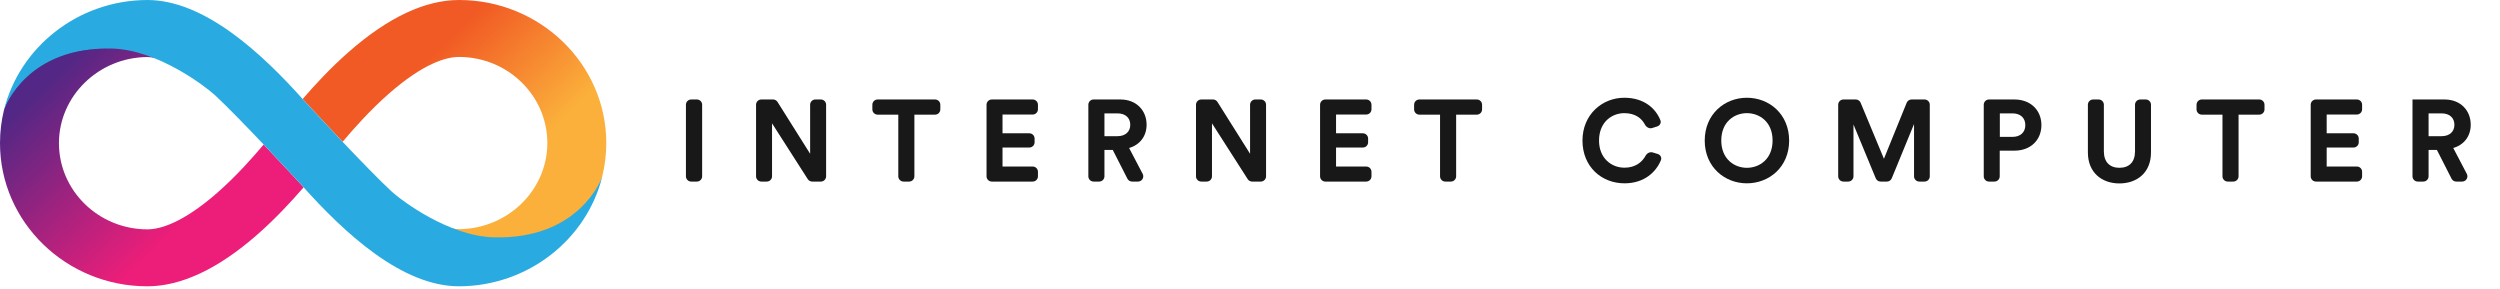
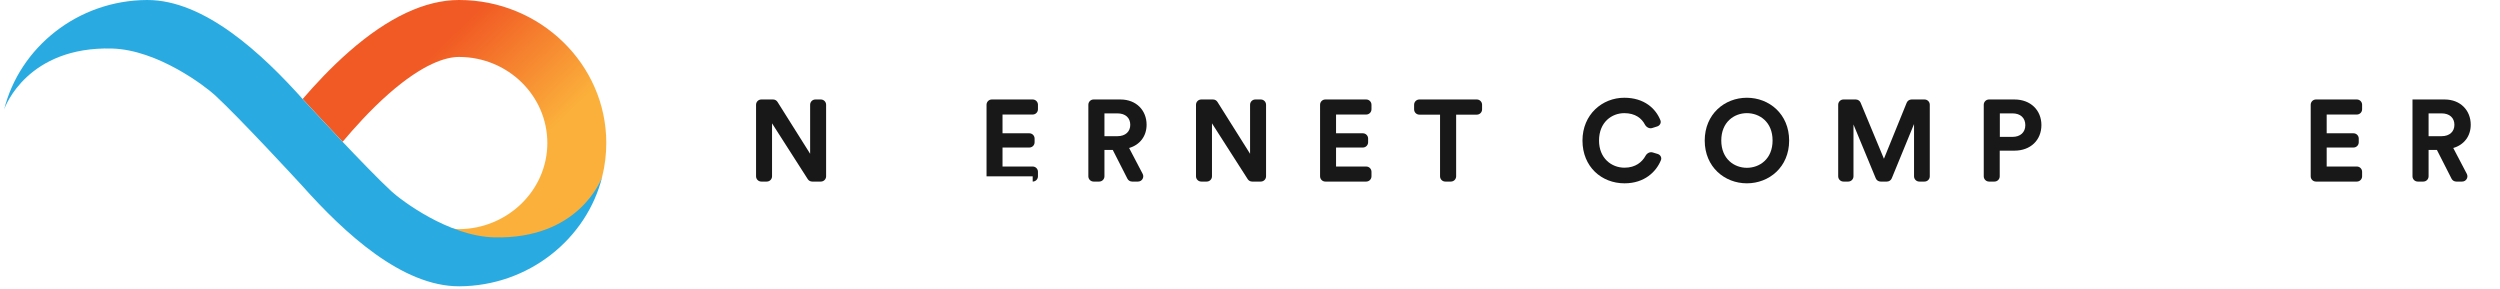
<svg xmlns="http://www.w3.org/2000/svg" width="320" height="37" viewBox="0 0 320 37" fill="none">
  <g clip-path="url(#clip0_587_7410)">
-     <path d="M89.2 23.241C89.572 23.241 89.874 22.94 89.874 22.568V13.407C89.874 13.035 89.572 12.733 89.2 12.733H88.472C88.1 12.733 87.799 13.035 87.799 13.407V22.568C87.799 22.94 88.1 23.241 88.472 23.241H89.2Z" fill="#181818" />
    <path d="M105.068 23.241C105.441 23.241 105.742 22.94 105.742 22.568V13.407C105.742 13.035 105.441 12.733 105.068 12.733H104.371C103.999 12.733 103.697 13.035 103.697 13.407V19.684L99.523 13.048C99.399 12.852 99.184 12.733 98.952 12.733H97.449C97.077 12.733 96.775 13.035 96.775 13.407V22.568C96.775 22.94 97.077 23.241 97.449 23.241H98.147C98.519 23.241 98.821 22.94 98.821 22.568V15.787L103.394 22.931C103.518 23.125 103.732 23.241 103.962 23.241H105.068Z" fill="#181818" />
-     <path d="M119.688 14.675C120.061 14.675 120.362 14.373 120.362 14.001V13.407C120.362 13.035 120.061 12.733 119.688 12.733H112.336C111.964 12.733 111.662 13.035 111.662 13.407V14.001C111.662 14.373 111.964 14.675 112.336 14.675H114.982V22.568C114.982 22.94 115.284 23.241 115.656 23.241H116.368C116.741 23.241 117.042 22.94 117.042 22.568V14.675H119.688Z" fill="#181818" />
-     <path d="M132.184 23.241C132.556 23.241 132.858 22.94 132.858 22.568V21.988C132.858 21.616 132.556 21.315 132.184 21.315H128.323V18.884H131.754C132.126 18.884 132.428 18.582 132.428 18.21V17.735C132.428 17.363 132.126 17.061 131.754 17.061H128.323V14.66H132.184C132.556 14.66 132.858 14.358 132.858 13.986V13.407C132.858 13.035 132.556 12.733 132.184 12.733H126.951C126.579 12.733 126.277 13.035 126.277 13.407V22.568C126.277 22.94 126.579 23.241 126.951 23.241H132.184Z" fill="#181818" />
+     <path d="M132.184 23.241C132.556 23.241 132.858 22.94 132.858 22.568V21.988C132.858 21.616 132.556 21.315 132.184 21.315H128.323V18.884H131.754C132.126 18.884 132.428 18.582 132.428 18.21V17.735C132.428 17.363 132.126 17.061 131.754 17.061H128.323V14.66H132.184C132.556 14.66 132.858 14.358 132.858 13.986V13.407C132.858 13.035 132.556 12.733 132.184 12.733H126.951C126.579 12.733 126.277 13.035 126.277 13.407V22.568H132.184Z" fill="#181818" />
    <path d="M144.309 22.873C144.424 23.099 144.656 23.241 144.909 23.241H145.665C146.171 23.241 146.496 22.704 146.261 22.255L144.526 18.943C145.904 18.543 146.764 17.432 146.764 15.964C146.764 14.141 145.459 12.733 143.414 12.733H139.982C139.61 12.733 139.309 13.035 139.309 13.407V22.568C139.309 22.94 139.61 23.241 139.982 23.241H140.695C141.067 23.241 141.369 22.94 141.369 22.568V19.195H142.436L144.309 22.873ZM141.369 17.432V14.512H143.029C144.066 14.512 144.674 15.09 144.674 15.979C144.674 16.839 144.066 17.432 143.029 17.432H141.369Z" fill="#181818" />
    <path d="M161.381 23.241C161.753 23.241 162.055 22.94 162.055 22.568V13.407C162.055 13.035 161.753 12.733 161.381 12.733H160.683C160.311 12.733 160.009 13.035 160.009 13.407V19.684L155.835 13.048C155.712 12.852 155.497 12.733 155.265 12.733H153.762C153.389 12.733 153.088 13.035 153.088 13.407V22.568C153.088 22.94 153.389 23.241 153.762 23.241H154.46C154.831 23.241 155.133 22.94 155.133 22.568V15.787L159.707 22.931C159.83 23.125 160.044 23.241 160.274 23.241H161.381Z" fill="#181818" />
    <path d="M174.876 23.241C175.248 23.241 175.549 22.94 175.549 22.568V21.988C175.549 21.616 175.248 21.315 174.876 21.315H171.014V18.884H174.446C174.818 18.884 175.119 18.582 175.119 18.21V17.735C175.119 17.363 174.818 17.061 174.446 17.061H171.014V14.66H174.876C175.248 14.66 175.549 14.358 175.549 13.986V13.407C175.549 13.035 175.248 12.733 174.876 12.733H169.642C169.271 12.733 168.969 13.035 168.969 13.407V22.568C168.969 22.94 169.271 23.241 169.642 23.241H174.876Z" fill="#181818" />
    <path d="M189.032 14.675C189.404 14.675 189.706 14.373 189.706 14.001V13.407C189.706 13.035 189.404 12.733 189.032 12.733H181.68C181.307 12.733 181.006 13.035 181.006 13.407V14.001C181.006 14.373 181.307 14.675 181.68 14.675H184.326V22.568C184.326 22.94 184.627 23.241 184.999 23.241H185.712C186.084 23.241 186.386 22.94 186.386 22.568V14.675H189.032Z" fill="#181818" />
    <path d="M207.937 23.465C210.523 23.465 212.004 21.96 212.599 20.501C212.735 20.168 212.529 19.811 212.185 19.707L211.54 19.512C211.18 19.404 210.807 19.615 210.627 19.945C210.196 20.733 209.353 21.464 207.937 21.464C206.247 21.464 204.676 20.233 204.676 17.995C204.676 15.609 206.336 14.483 207.907 14.483C209.329 14.483 210.138 15.159 210.544 15.935C210.724 16.278 211.11 16.504 211.48 16.387L212.123 16.184C212.461 16.078 212.664 15.725 212.533 15.395C211.938 13.898 210.471 12.512 207.907 12.512C205.091 12.512 202.557 14.646 202.557 17.995C202.557 21.345 205.002 23.465 207.937 23.465Z" fill="#181818" />
    <path d="M220.324 17.981C220.324 15.609 221.984 14.483 223.6 14.483C225.23 14.483 226.89 15.609 226.89 17.981C226.89 20.352 225.23 21.479 223.6 21.479C221.984 21.479 220.324 20.352 220.324 17.981ZM218.205 17.995C218.205 21.375 220.754 23.465 223.6 23.465C226.46 23.465 229.01 21.375 229.01 17.995C229.01 14.601 226.46 12.512 223.6 12.512C220.754 12.512 218.205 14.601 218.205 17.995Z" fill="#181818" />
    <path d="M246.339 23.241C246.711 23.241 247.012 22.94 247.012 22.568V13.407C247.012 13.035 246.711 12.733 246.339 12.733H244.68C244.405 12.733 244.159 12.899 244.055 13.153L241.143 20.322L238.159 13.148C238.055 12.897 237.809 12.733 237.537 12.733H235.963C235.591 12.733 235.289 13.035 235.289 13.407V22.568C235.289 22.94 235.591 23.241 235.963 23.241H236.572C236.944 23.241 237.245 22.94 237.245 22.568V15.935L240.097 22.825C240.201 23.077 240.447 23.241 240.719 23.241H241.522C241.795 23.241 242.041 23.076 242.145 22.824L244.997 15.876V22.568C244.997 22.94 245.298 23.241 245.671 23.241H246.339Z" fill="#181818" />
    <path d="M255.98 17.521V14.512H257.596C258.618 14.512 259.241 15.09 259.241 16.024C259.241 16.928 258.618 17.521 257.596 17.521H255.98ZM257.848 19.284C259.922 19.284 261.301 17.921 261.301 16.009C261.301 14.112 259.922 12.733 257.848 12.733H254.594C254.222 12.733 253.92 13.035 253.92 13.407V22.568C253.92 22.94 254.222 23.241 254.594 23.241H255.292C255.664 23.241 255.965 22.94 255.965 22.568V19.284H257.848Z" fill="#181818" />
-     <path d="M271.281 23.479C273.534 23.479 275.327 22.1 275.327 19.521V13.407C275.327 13.035 275.026 12.733 274.654 12.733H273.956C273.584 12.733 273.282 13.035 273.282 13.407V19.373C273.282 20.752 272.526 21.478 271.281 21.478C270.066 21.478 269.295 20.752 269.295 19.373V13.407C269.295 13.035 268.994 12.733 268.622 12.733H267.924C267.551 12.733 267.25 13.035 267.25 13.407V19.521C267.25 22.1 269.043 23.479 271.281 23.479Z" fill="#181818" />
-     <path d="M289.183 14.675C289.554 14.675 289.856 14.373 289.856 14.001V13.407C289.856 13.035 289.554 12.733 289.183 12.733H281.83C281.458 12.733 281.156 13.035 281.156 13.407V14.001C281.156 14.373 281.458 14.675 281.83 14.675H284.476V22.568C284.476 22.94 284.778 23.241 285.15 23.241H285.863C286.234 23.241 286.536 22.94 286.536 22.568V14.675H289.183Z" fill="#181818" />
    <path d="M301.676 23.241C302.048 23.241 302.35 22.94 302.35 22.568V21.988C302.35 21.616 302.048 21.315 301.676 21.315H297.815V18.884H301.247C301.618 18.884 301.92 18.582 301.92 18.21V17.735C301.92 17.363 301.618 17.061 301.247 17.061H297.815V14.66H301.676C302.048 14.66 302.35 14.358 302.35 13.986V13.407C302.35 13.035 302.048 12.733 301.676 12.733H296.443C296.071 12.733 295.77 13.035 295.77 13.407V22.568C295.77 22.94 296.071 23.241 296.443 23.241H301.676Z" fill="#181818" />
    <path d="M313.799 22.873C313.914 23.099 314.146 23.241 314.399 23.241H315.155C315.662 23.241 315.987 22.704 315.752 22.255L314.016 18.943C315.394 18.543 316.254 17.432 316.254 15.964C316.254 14.141 314.95 12.733 312.904 12.733H308.799V22.568C308.799 22.94 309.101 23.241 309.473 23.241H310.185C310.557 23.241 310.859 22.94 310.859 22.568V19.195H311.926L313.799 22.873ZM310.859 17.432V14.512H312.519C313.556 14.512 314.164 15.09 314.164 15.979C314.164 16.839 313.556 17.432 312.519 17.432H310.859Z" fill="#181818" />
    <path d="M58.755 0C54.417 0 49.688 2.223 44.689 6.602C42.318 8.677 40.27 10.9 38.734 12.678C38.734 12.678 38.734 12.678 38.748 12.692V12.678C38.748 12.678 41.173 15.319 43.854 18.148C45.296 16.437 47.371 14.106 49.755 12.005C54.202 8.111 57.098 7.289 58.755 7.289C64.994 7.289 70.059 12.234 70.059 18.31C70.059 24.346 64.98 29.291 58.755 29.331C58.472 29.331 58.108 29.291 57.65 29.196C59.469 29.978 61.423 30.544 63.282 30.544C74.707 30.544 76.944 23.093 77.092 22.554C77.429 21.193 77.604 19.765 77.604 18.297C77.604 8.219 69.143 0 58.755 0Z" fill="url(#paint0_linear_587_7410)" />
-     <path d="M18.849 36.647C23.187 36.647 27.916 34.424 32.915 30.045C35.286 27.97 37.334 25.747 38.87 23.969C38.87 23.969 38.87 23.969 38.856 23.955V23.969C38.856 23.969 36.431 21.328 33.75 18.499C32.309 20.21 30.234 22.541 27.849 24.642C23.403 28.536 20.506 29.358 18.849 29.358C12.611 29.345 7.545 24.4 7.545 18.323C7.545 12.287 12.624 7.343 18.849 7.302C19.132 7.302 19.496 7.343 19.954 7.437C18.135 6.656 16.181 6.09 14.322 6.09C2.897 6.09 0.674 13.54 0.512 14.066C0.175 15.44 0 16.855 0 18.323C0 28.428 8.461 36.647 18.849 36.647Z" fill="url(#paint1_linear_587_7410)" />
    <path d="M63.258 30.382C57.411 30.234 51.334 25.626 50.095 24.481C46.888 21.517 39.491 13.5 38.912 12.867C33.496 6.79 26.153 0 18.851 0H18.837H18.824C9.958 0.04 2.508 6.049 0.514 14.066C0.662 13.54 3.586 5.942 14.31 6.211C20.157 6.359 26.261 11.034 27.514 12.18C30.721 15.144 38.117 23.16 38.697 23.794C44.113 29.857 51.456 36.647 58.758 36.647H58.772H58.785C67.65 36.607 75.114 30.598 77.095 22.581C76.933 23.107 73.996 30.638 63.258 30.382Z" fill="#29ABE2" />
  </g>
  <defs>
    <linearGradient id="paint0_linear_587_7410" x1="48.943" y1="2.416" x2="74.571" y2="28.954" gradientUnits="userSpaceOnUse">
      <stop offset="0.21" stop-color="#F15A24" />
      <stop offset="0.684" stop-color="#FBB03B" />
    </linearGradient>
    <linearGradient id="paint1_linear_587_7410" x1="28.661" y1="34.23" x2="3.033" y2="7.693" gradientUnits="userSpaceOnUse">
      <stop offset="0.21" stop-color="#ED1E79" />
      <stop offset="0.893" stop-color="#522785" />
    </linearGradient>
    <clipPath id="clip0_587_7410">
      <rect width="320" height="36.716" fill="white" />
    </clipPath>
  </defs>
</svg>